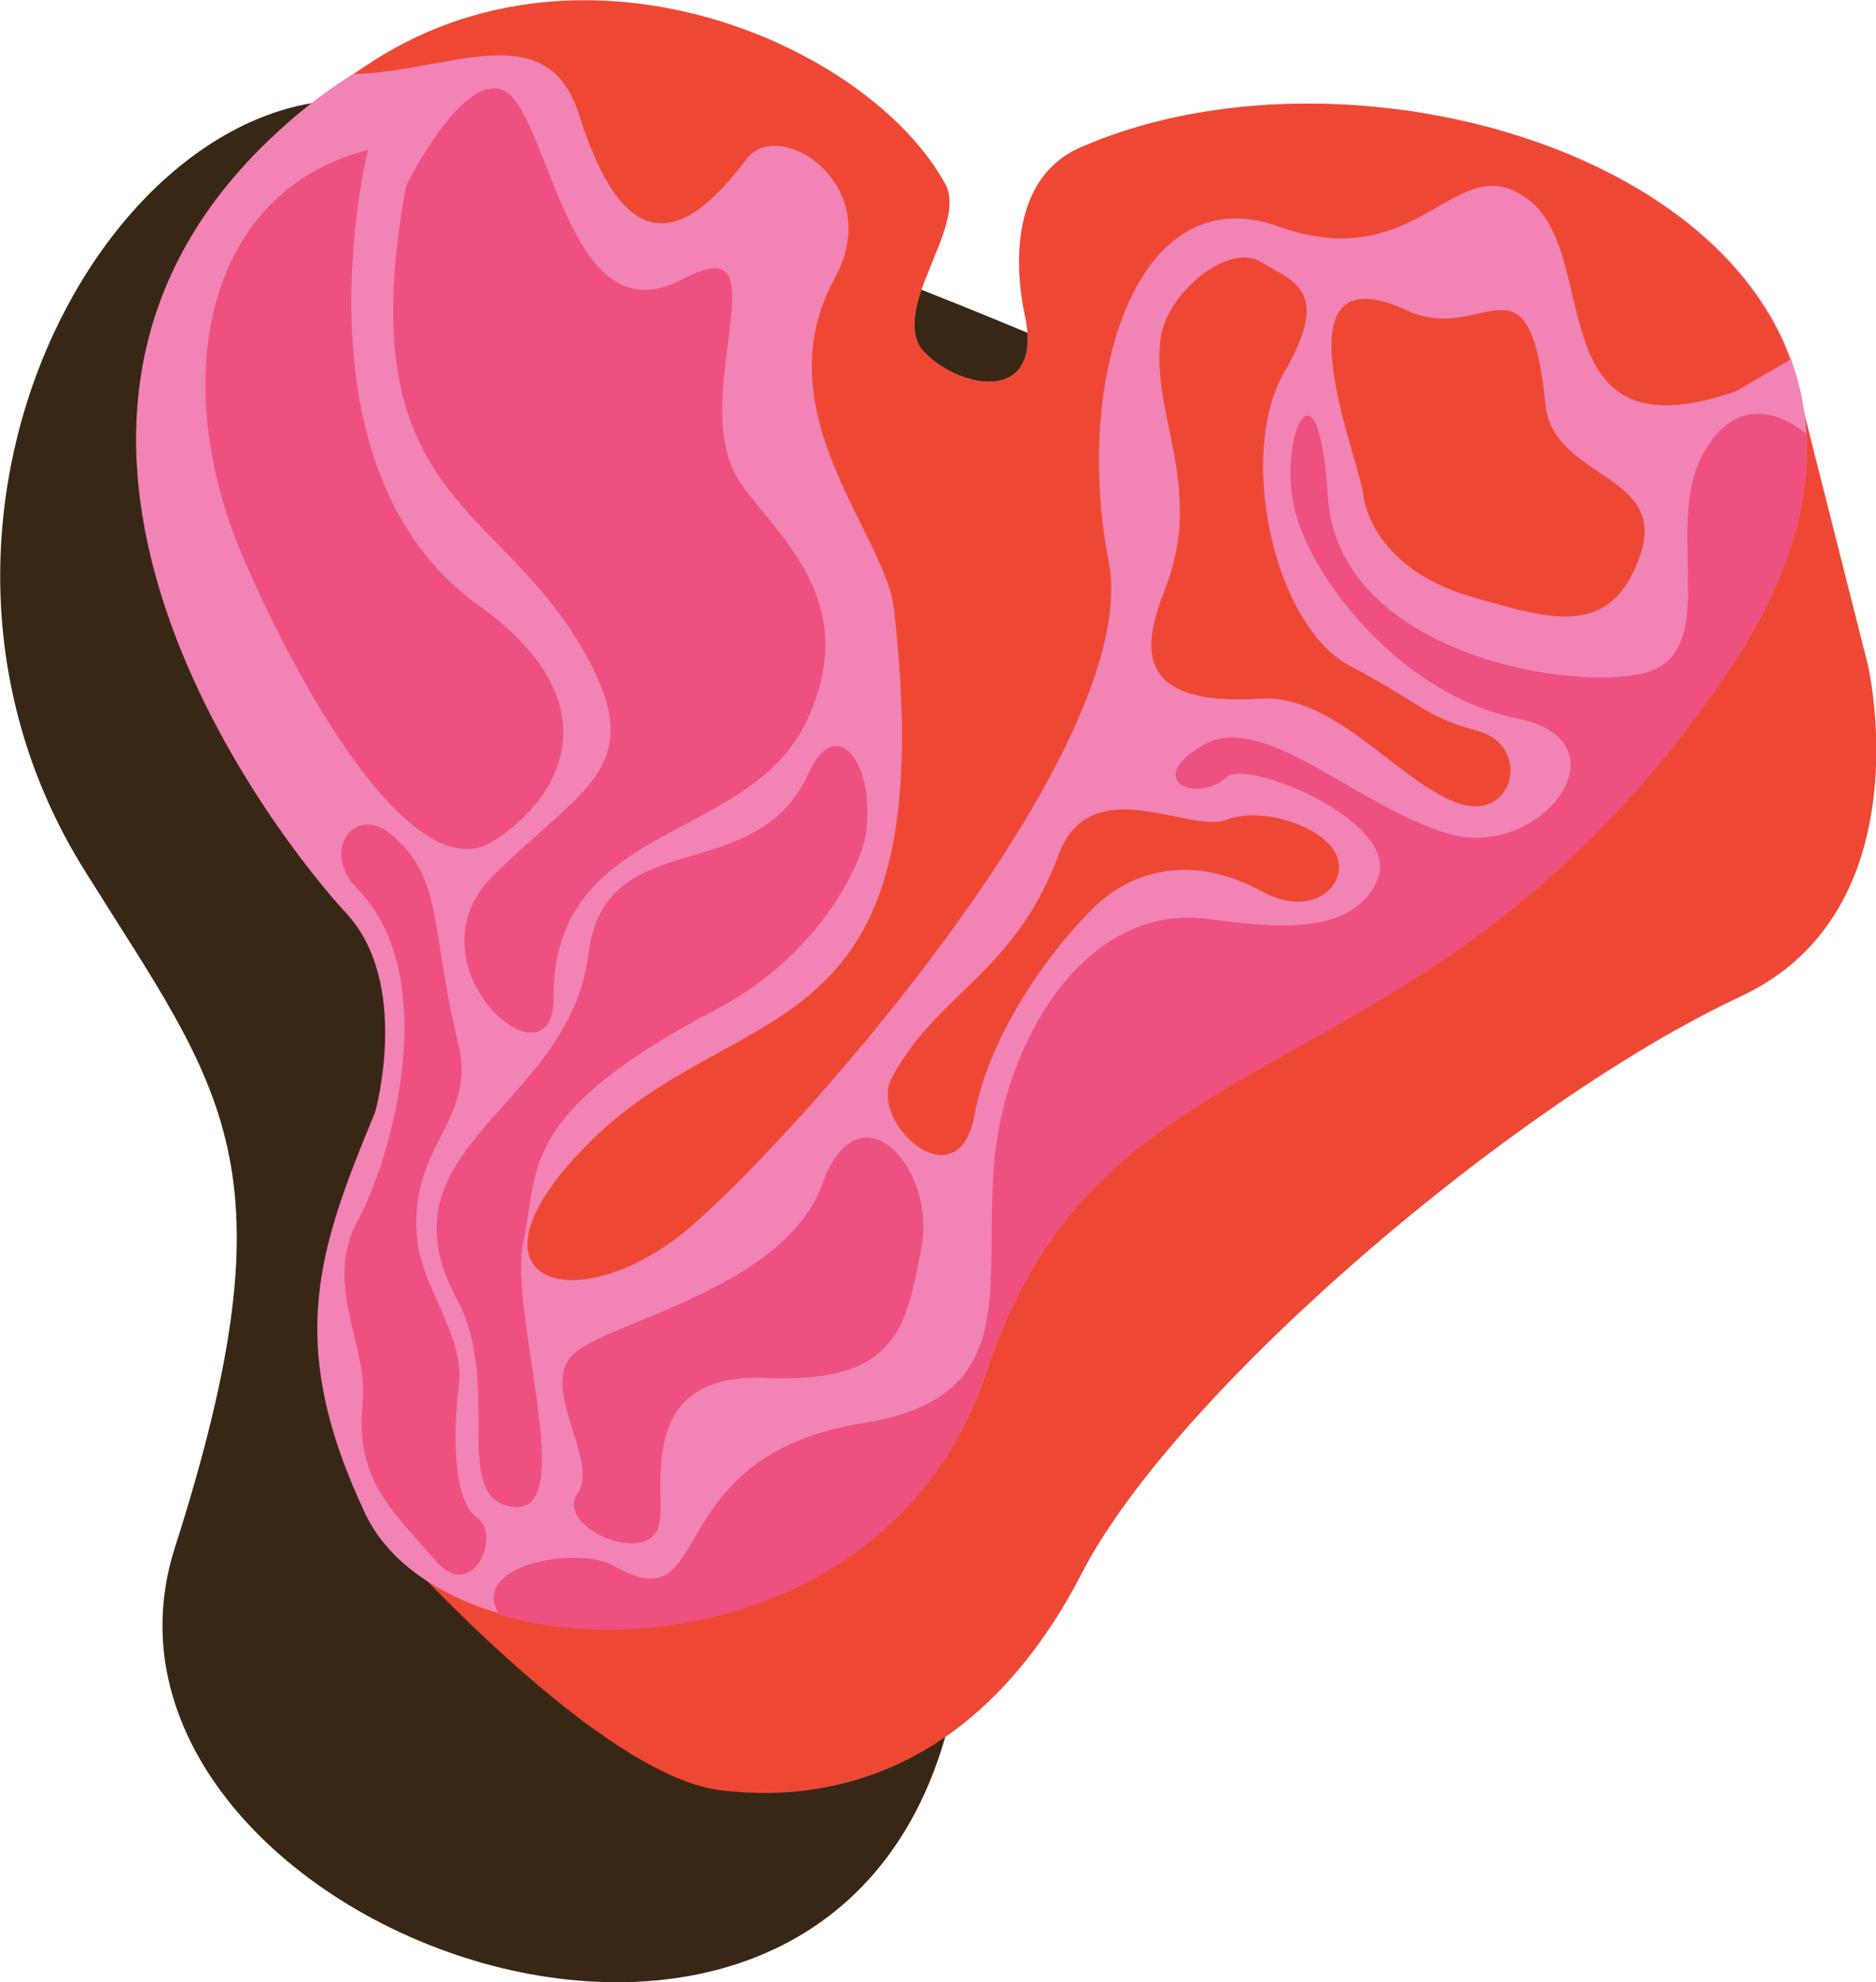
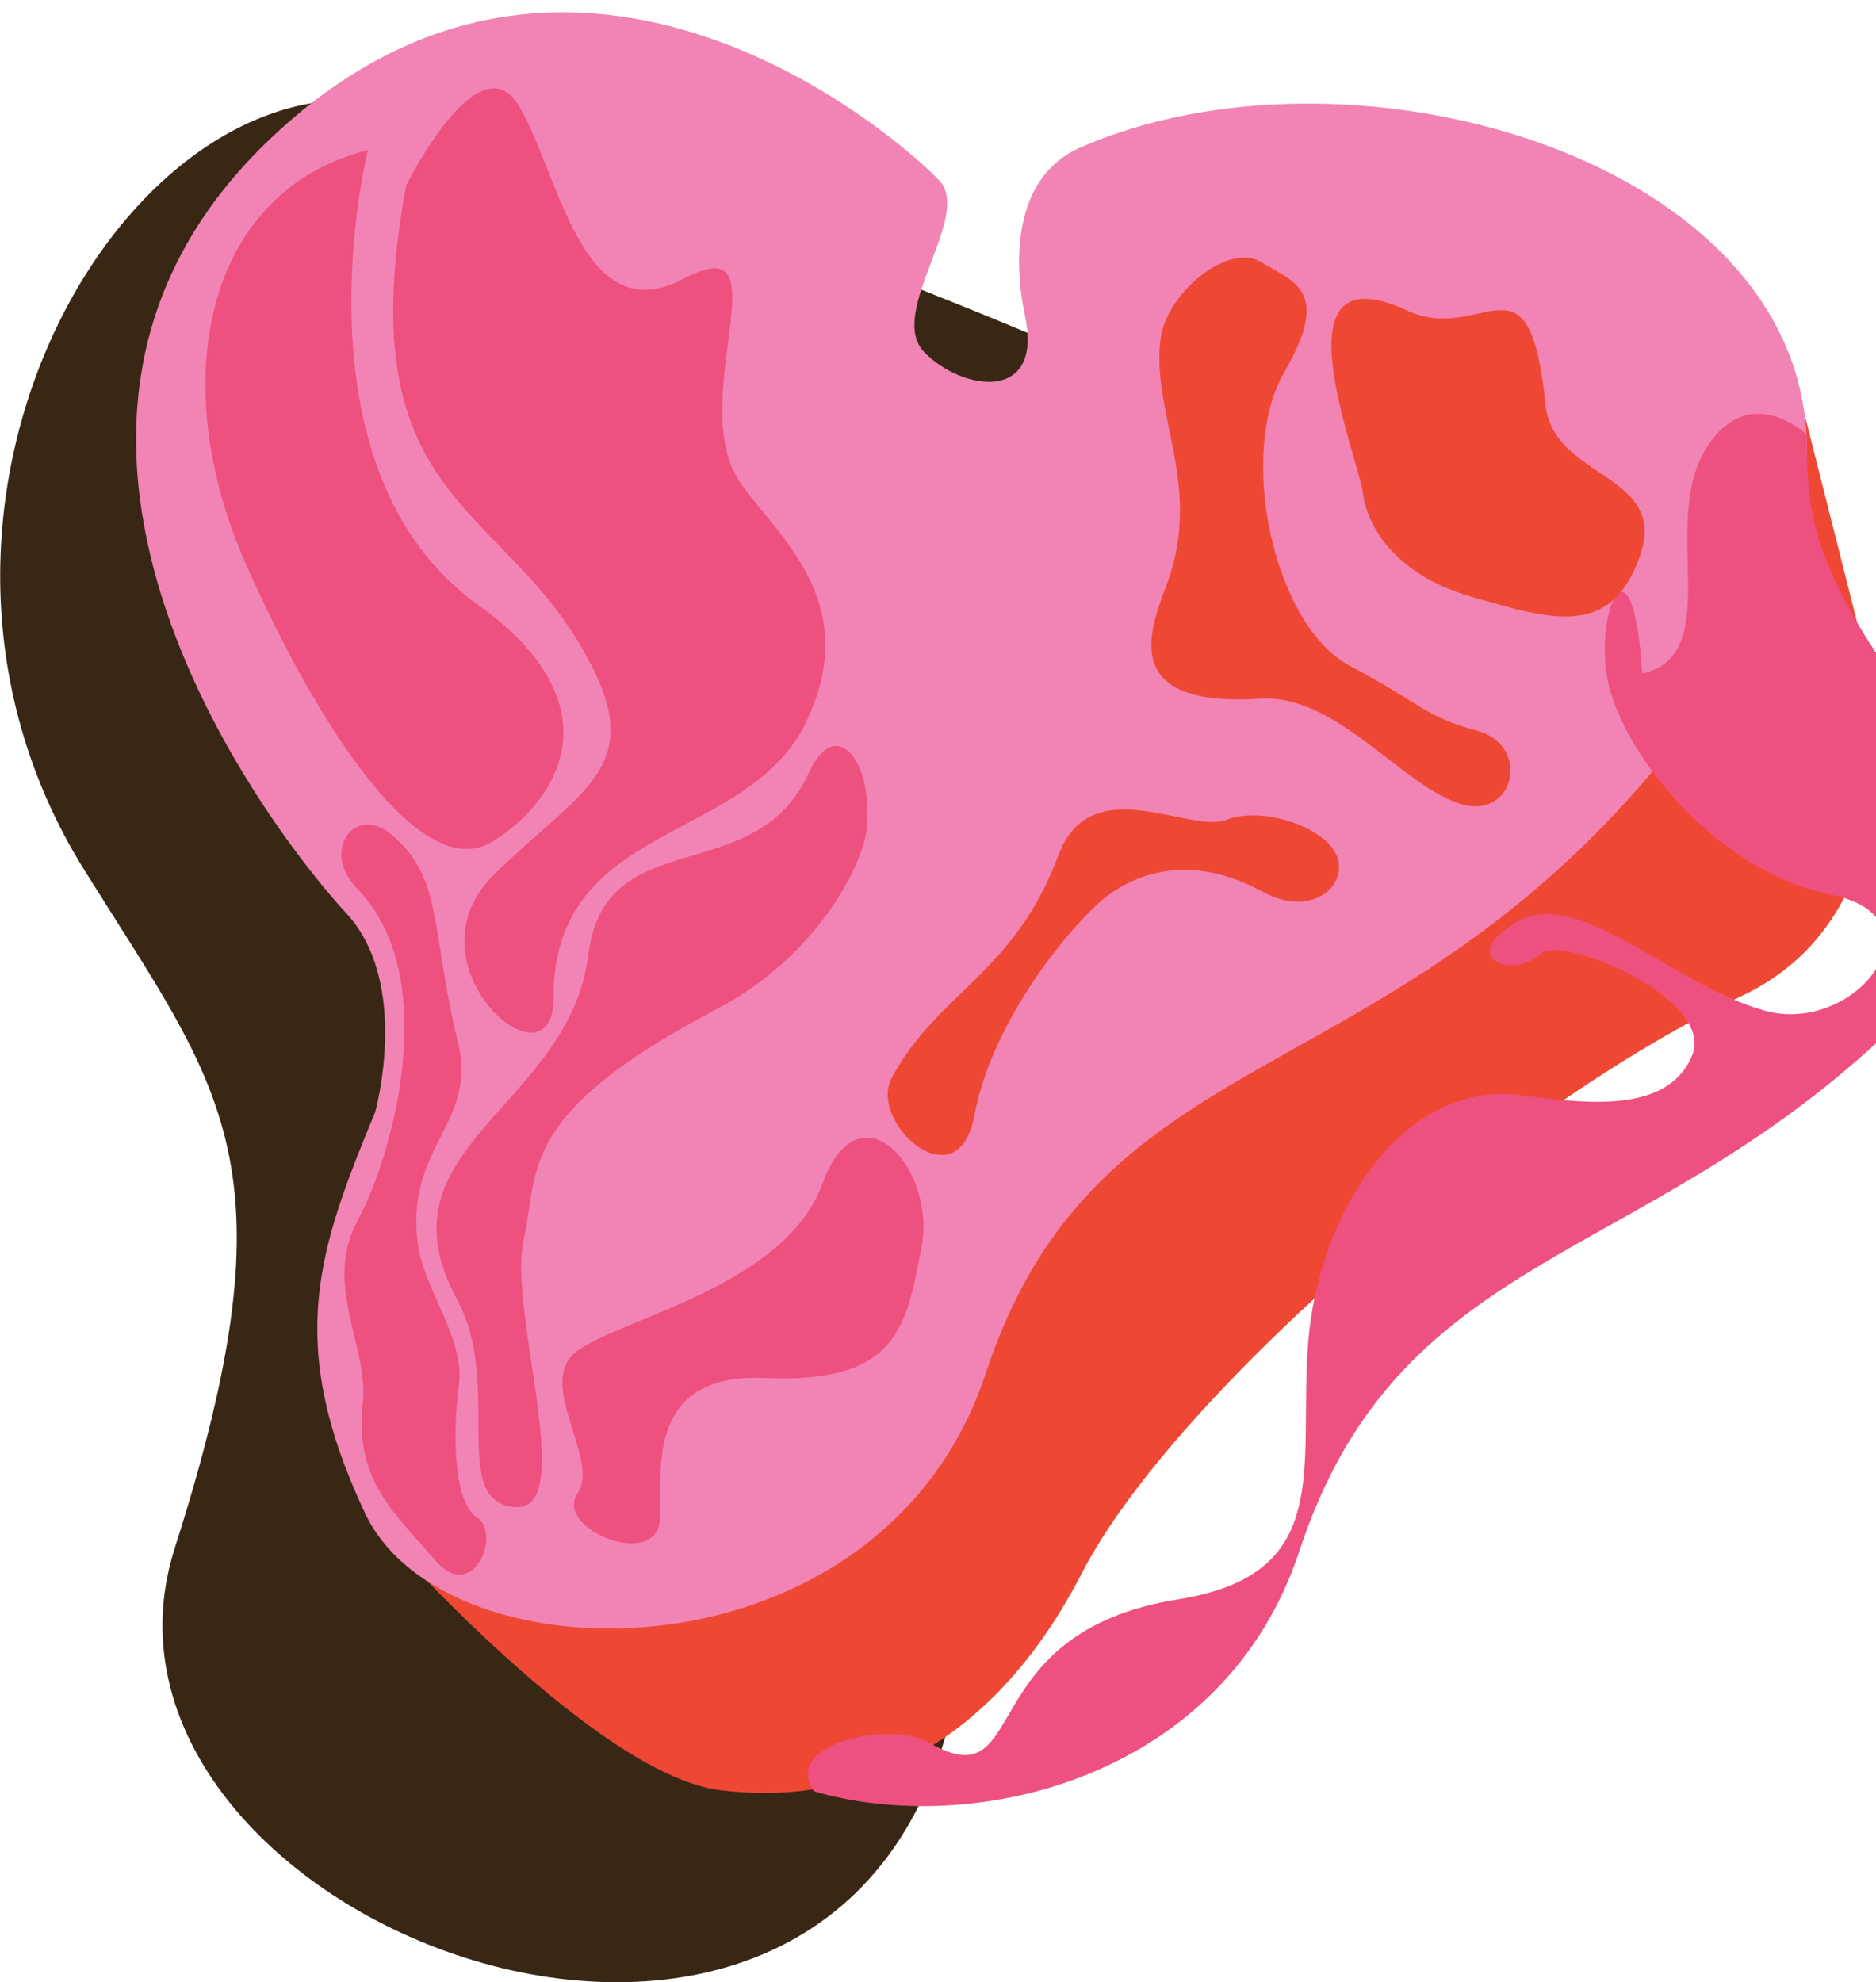
<svg xmlns="http://www.w3.org/2000/svg" version="1.1" id="Layer_1" x="0px" y="0px" viewBox="0 0 338.5 357.6" style="enable-background:new 0 0 338.5 357.6;" xml:space="preserve">
  <style type="text/css">
	.st0{fill:#392715;}
	.st1{fill:url(#Path_1056_1_);}
	.st2{fill:#F184B4;}
	.st3{fill:url(#Path_1058_1_);}
	.st4{fill:url(#Path_1059_1_);}
	.st5{fill:url(#Path_1060_1_);}
	.st6{fill:url(#Path_1061_1_);}
	.st7{fill:url(#Path_1062_1_);}
	.st8{fill:url(#Path_1063_1_);}
	.st9{fill:url(#Path_1064_1_);}
	.st10{fill:url(#Path_1065_1_);}
	.st11{fill:url(#Path_1066_1_);}
	.st12{fill:url(#Path_1067_1_);}
</style>
  <g id="Group_587" transform="matrix(0.951, -0.309, 0.309, 0.951, -3.813, 100.864)">
    <path id="Path_1055" class="st0" d="M284.6,161.5c0,0-145.9,16.6-177.7,82.7C61.5,338.8-64,239.7-21.5,180.6S12.1,104.9,0.8,59.4   c-19.2-76.8,57.7-143,100.1-111.5S315,102.5,284.6,161.5z" />
    <g id="Group_586" transform="translate(27.976 0)">
      <g id="Group_585" transform="translate(0 0)">
        <linearGradient id="Path_1056_1_" gradientUnits="userSpaceOnUse" x1="-1152.675" y1="-192.471" x2="-1152.464" y2="-192.764" gradientTransform="matrix(285.581 50.356 -40.132 227.597 324428.062 100980.594)">
          <stop offset="0" style="stop-color:#EE4835" />
          <stop offset="0.605" style="stop-color:#EC1B30" />
          <stop offset="1" style="stop-color:#EE5080" />
        </linearGradient>
        <path id="Path_1056" class="st1" d="M250,173.3c36.4-4.5,40.3-49.7,40.3-49.7l3.8-57l-156.6,62.5L-15,185.3     c0,0,24.1,57.2,45.6,67.3c21.6,10.1,48.2,8.7,74.3-17.2C131.1,209.6,205.3,178.8,250,173.3z" />
        <path id="Path_1057" class="st2" d="M9.2,117c0,0,13.4-20.1,6.1-35.8S-24.5-21.7,44.7-55.5S154.4-19.2,158-11.3     s-16.5,19.7-12.2,28.5s17.6,15.4,19.3-0.5C166,8,170.1-7.8,184-9.2c65.8-6.5,157.4,67.6,81.6,126.3s-125.2,22.9-166.2,78.8     c-35.1,47.8-110,23.3-114.3-10.6S-8.2,137.4,9.2,117z" />
        <linearGradient id="Path_1058_1_" gradientUnits="userSpaceOnUse" x1="-1160.274" y1="-185.465" x2="-1159.217" y2="-185.465" gradientTransform="matrix(245.812 43.343 -39.805 225.744 278249.969 92380.516)">
          <stop offset="0" style="stop-color:#EE4835" />
          <stop offset="0.605" style="stop-color:#EC1B30" />
          <stop offset="1" style="stop-color:#EE5080" />
        </linearGradient>
-         <path id="Path_1058" class="st3" d="M184-9.2C170.1-7.8,166,8,165.1,16.7c-1.7,15.9-15,9.2-19.3,0.5c-4.3-8.8,14.6-19.1,13-27.6     c-5.3-28.5-48.7-67.1-95.4-51.9c16.9,4.9,36.6,0.5,36.4,19.6c-0.2,25.2,9,29.1,26.2,16.9c8-5.7,22.6,12.1,8.6,25.3     c-20,18.8-5.6,46.7-8.3,60c-16.2,79.7-47.2,57.4-81.3,74.3c-33.3,16.5-13,31.2,12.6,20.2c25.6-11,104.3-57.9,108.2-90.7     c4-32.8,26.1-64.7,47.8-47.9s35.1-4.4,44.5,9.5c9.4,13.9-13.1,44.9,24.7,44.3l11.2-2.4C292.4,23.4,231.5-13.9,184-9.2z" />
        <linearGradient id="Path_1059_1_" gradientUnits="userSpaceOnUse" x1="-1156.801" y1="-200.018" x2="-1156.801" y2="-198.993" gradientTransform="matrix(259.695 45.791 -34.736 196.995 295337.875 89885.93)">
          <stop offset="0" style="stop-color:#EE4835" />
          <stop offset="0.605" style="stop-color:#EC1B30" />
          <stop offset="1" style="stop-color:#EE5080" />
        </linearGradient>
-         <path id="Path_1059" class="st4" d="M292.6,80.4c-1.8-2.9-8.5-11.5-18.4-2.7c-11.7,10.4-7.8,36.1-23.1,34.7     c-15.2-1.5-50.9-21.3-44.1-47.8c6.8-26.6-5.4-12.8-6.4,0.3s8.2,37.9,26.5,48.2s-3.7,25.7-18,16.1s-25-31.7-37.4-29     c-12.4,2.7-4.2,9.8,2.3,6.8c4.6-2.1,27.6,17.5,20.2,26s-20.6,2.4-31.3-2.7c-20-9.6-41.8,9.4-50.5,30.4     c-8.7,21-8.3,41.3-36.6,36.9c-37.8-6-36.4,26.7-50.9,10.6c-4.9-5.5-25.1-8.4-22.4,2c25.3,17.2,71.4,20.4,96.7-14.1     c41-55.9,90.4-20.1,166.2-78.8C280.9,105.3,289.4,92.8,292.6,80.4z" />
+         <path id="Path_1059" class="st4" d="M292.6,80.4c-1.8-2.9-8.5-11.5-18.4-2.7c-11.7,10.4-7.8,36.1-23.1,34.7     c6.8-26.6-5.4-12.8-6.4,0.3s8.2,37.9,26.5,48.2s-3.7,25.7-18,16.1s-25-31.7-37.4-29     c-12.4,2.7-4.2,9.8,2.3,6.8c4.6-2.1,27.6,17.5,20.2,26s-20.6,2.4-31.3-2.7c-20-9.6-41.8,9.4-50.5,30.4     c-8.7,21-8.3,41.3-36.6,36.9c-37.8-6-36.4,26.7-50.9,10.6c-4.9-5.5-25.1-8.4-22.4,2c25.3,17.2,71.4,20.4,96.7-14.1     c41-55.9,90.4-20.1,166.2-78.8C280.9,105.3,289.4,92.8,292.6,80.4z" />
      </g>
      <linearGradient id="Path_1060_1_" gradientUnits="userSpaceOnUse" x1="-1138.821" y1="-223.997" x2="-1138.821" y2="-224.584" gradientTransform="matrix(50.913 8.977 -10.767 61.061 57030.531 21358.385)">
        <stop offset="0" style="stop-color:#EE4835" />
        <stop offset="0.605" style="stop-color:#EC1B30" />
        <stop offset="1" style="stop-color:#EE5080" />
      </linearGradient>
      <path id="Path_1060" class="st5" d="M213.2,66.1c0,0-3.2,12.9,13.3,23.9c11.8,7.9,21.2,14.9,30.9,1.9c9.3-12.5-10.8-17.8-7.9-31.1    c6.2-28.6-7.4-13.5-18.5-23.8C211.3,18.7,214.5,59,213.2,66.1z" />
      <linearGradient id="Path_1061_1_" gradientUnits="userSpaceOnUse" x1="-1150.89" y1="-201.606" x2="-1150.89" y2="-201.082" gradientTransform="matrix(71.192 12.553 -29.473 167.152 76943.078 45481.883)">
        <stop offset="0" style="stop-color:#EE4835" />
        <stop offset="0.605" style="stop-color:#EC1B30" />
        <stop offset="1" style="stop-color:#EE5080" />
      </linearGradient>
      <path id="Path_1061" class="st6" d="M66.2-40.3c0,0,20.4-20.8,23.7-7.6c3.3,13.2-2.1,42.8,18.7,39.1s-6.6,20.9-1.7,38    c3.3,11.2,14.7,27.5-2.1,45S55.9,77,46.2,107.3c-5.4,16.9-24.2-14-3.4-24.4s33.6-9.7,27.4-35.6C63.2,18.3,39.4,9.1,66.2-40.3z" />
      <linearGradient id="Path_1062_1_" gradientUnits="userSpaceOnUse" x1="-1146.979" y1="-205.962" x2="-1146.979" y2="-205.248" gradientTransform="matrix(55.184 9.73 -22.132 125.517 59663.625 34330.062)">
        <stop offset="0" style="stop-color:#EE4835" />
        <stop offset="0.605" style="stop-color:#EC1B30" />
        <stop offset="1" style="stop-color:#EE5080" />
      </linearGradient>
      <path id="Path_1062" class="st7" d="M61.6-48.5c0,0-31.5,50.3-6.4,84.3c17.7,24,4,37.6-10.7,41.3C29.8,80.8,20.9,47.9,17.6,16    C13.8-20,31.3-50.5,61.6-48.5z" />
      <linearGradient id="Path_1063_1_" gradientUnits="userSpaceOnUse" x1="-1150.428" y1="-205.998" x2="-1150.428" y2="-205.044" gradientTransform="matrix(86.523 15.256 -22.239 126.123 96121.547 40996.602)">
        <stop offset="0" style="stop-color:#EE4835" />
        <stop offset="0.605" style="stop-color:#EC1B30" />
        <stop offset="1" style="stop-color:#EE5080" />
      </linearGradient>
      <path id="Path_1063" class="st8" d="M54.6,101.8c10.3-21.9,32.1-1.6,47.9-18.8c8.2-8.9,11.8,2.1,6.7,13.1    c-3,6.3-16.1,18.9-35.3,22.2c-40.5,6.9-39.7,17.6-46.4,29s-5.7,50-16.5,45.2s5-21.5,1.8-38.8C7.1,122.8,42.7,127.2,54.6,101.8z" />
      <linearGradient id="Path_1064_1_" gradientUnits="userSpaceOnUse" x1="-1137.568" y1="-204.796" x2="-1137.568" y2="-203.97" gradientTransform="matrix(26.727 4.713 -23.692 134.362 26227.266 30280.18)">
        <stop offset="0" style="stop-color:#EE4835" />
        <stop offset="0.605" style="stop-color:#EC1B30" />
        <stop offset="1" style="stop-color:#EE5080" />
      </linearGradient>
      <path id="Path_1064" class="st9" d="M-9.1,166.1c4.1-9.1-0.3-22.4,9.2-31.4c9.5-9,28.3-37.1,18.5-57c-4.3-8.6,4.3-14.7,8.8-7.5    c6.6,10.4,1.5,18.2-0.1,39.4c-1.1,15.1-14.7,14.8-18.1,32.2c-1.6,8.4,2.8,18.8-0.8,26.6c-3.7,7.8-7.6,19.7-4.3,23.9    c3.3,4.2-5.7,14.8-9.7,4.7C-9.7,187-15,179.2-9.1,166.1z" />
      <linearGradient id="Path_1065_1_" gradientUnits="userSpaceOnUse" x1="-1142.409" y1="-221.652" x2="-1142.409" y2="-221.034" gradientTransform="matrix(68.58 12.092 -11.588 65.716 77253.859 25970.639)">
        <stop offset="0" style="stop-color:#EE4835" />
        <stop offset="0.605" style="stop-color:#EC1B30" />
        <stop offset="1" style="stop-color:#EE5080" />
      </linearGradient>
      <path id="Path_1065" class="st10" d="M34.9,203.7c3.1-5,4-27.8,26.5-19.3c22.5,8.4,27-1.1,34-13.7c7-12.6-1.4-31.9-13.5-16.4    s-42.6,11.8-51.5,15s-1.9,19.9-7.7,24.4C16.8,198.2,30.7,210.4,34.9,203.7z" />
      <linearGradient id="Path_1066_1_" gradientUnits="userSpaceOnUse" x1="-1146.245" y1="-209.442" x2="-1146.245" y2="-210.051" gradientTransform="matrix(60.291 10.631 -18.046 102.346 66534.398 31068.244)">
        <stop offset="0" style="stop-color:#EE4835" />
        <stop offset="0.605" style="stop-color:#EC1B30" />
        <stop offset="1" style="stop-color:#EE5080" />
      </linearGradient>
      <path id="Path_1066" class="st11" d="M187.1,28.1c3.6-7.6,17.1-12.8,21.5-7.6s10.7,8.7-2.1,20.2c-12.8,11.5-15.9,42.9-5.2,54    c10.7,11.1,9.9,12.8,18.4,18.4s1,18.1-7.8,11c-8.8-7.1-14.8-25.4-27.8-28.7c-25.5-6.5-14.5-18.6-9.4-25.1    C186.2,55.5,181.3,40.4,187.1,28.1z" />
      <linearGradient id="Path_1067_1_" gradientUnits="userSpaceOnUse" x1="-1141.818" y1="-226.443" x2="-1141.818" y2="-227.248" gradientTransform="matrix(85.215 15.026 -9.96 56.484 96998.484 27600.232)">
        <stop offset="0" style="stop-color:#EE4835" />
        <stop offset="0.605" style="stop-color:#EC1B30" />
        <stop offset="1" style="stop-color:#EE5080" />
      </linearGradient>
      <path id="Path_1067" class="st12" d="M99.7,140c12.6-12.2,26.8-11,41.1-29c10.3-13,23.7,3.7,30.7,3.3c7.1-0.4,16.5,6.7,17,12.2    c0.6,5.6-7.5,9.8-14.8,2.1c-9.9-10.5-21-10.7-29.2-6.9c-8.1,3.8-24.8,14.9-32.6,29.2C104.2,165.3,93.2,146.4,99.7,140z" />
    </g>
  </g>
</svg>